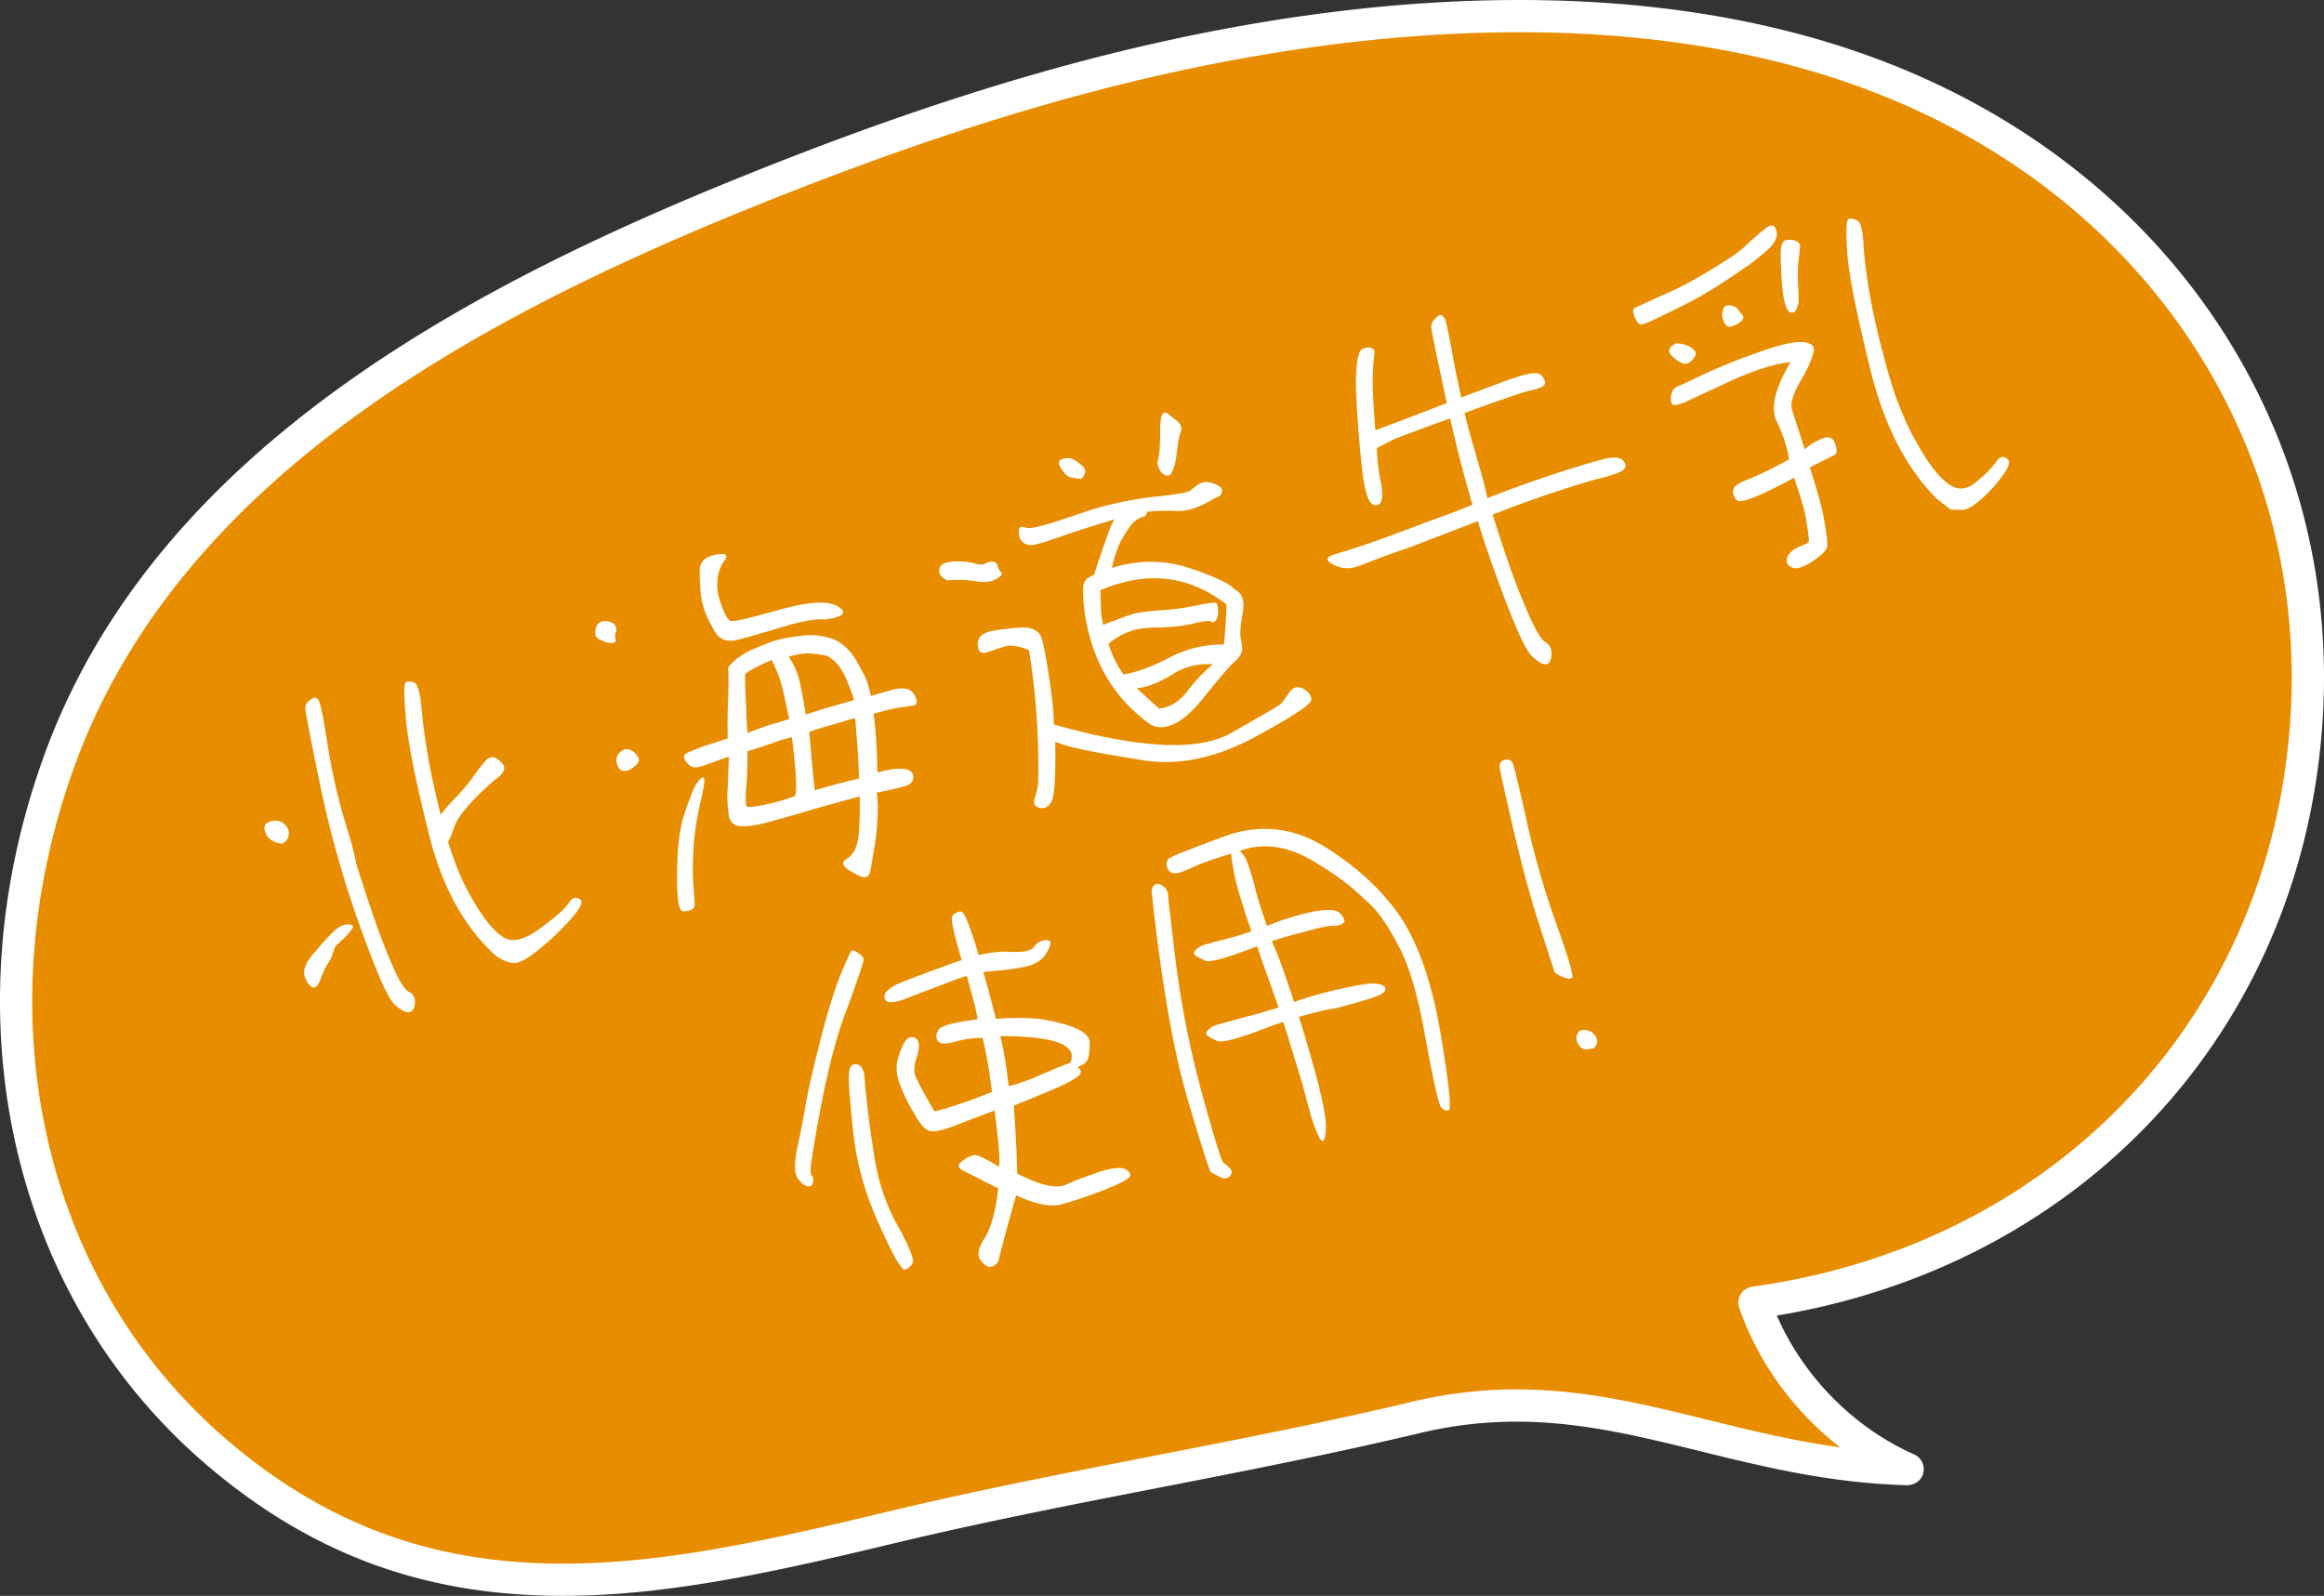
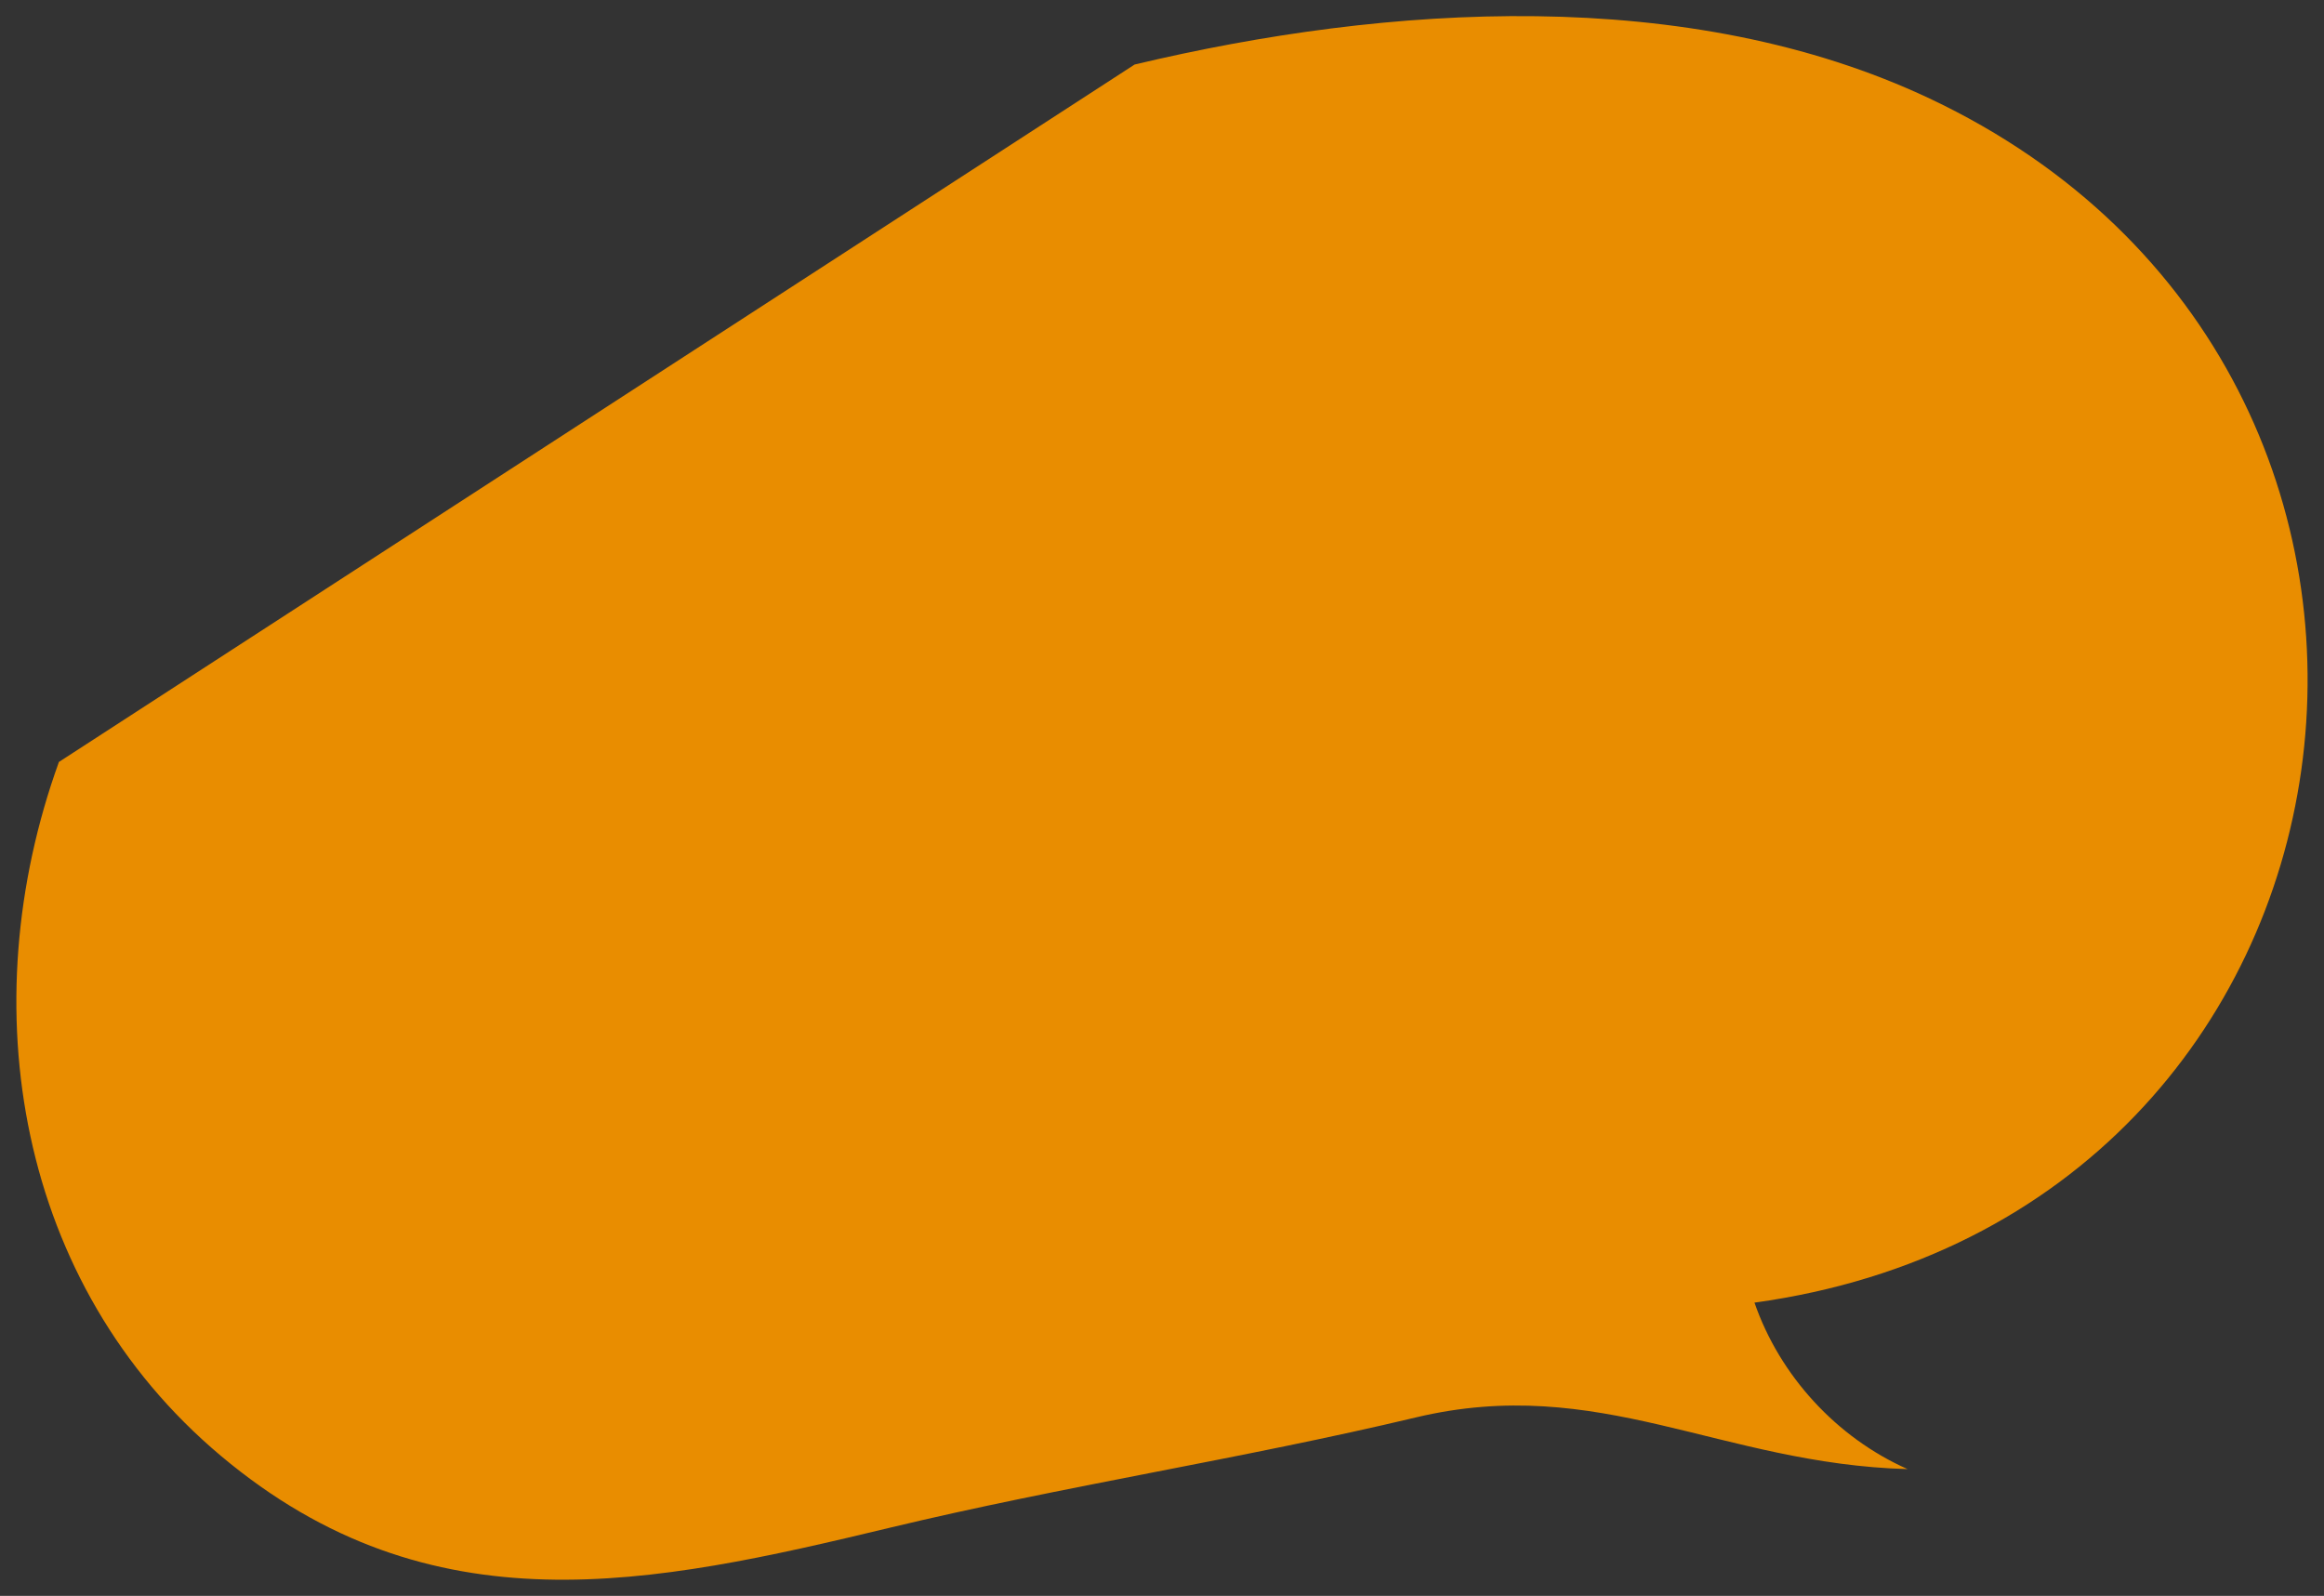
<svg xmlns="http://www.w3.org/2000/svg" xml:space="preserve" width="144.188" height="99.019">
  <rect width="100%" height="100%" fill="#333333" stroke="none" />
-   <path fill="#E98D00" d="M70.395 4.004C86.09.265 104.746-.954 119.718 6.112c36.065 17.018 29.051 69.222-10.865 74.713 1.576 4.547 5.101 8.38 9.499 10.33-11.622-.324-19.139-5.918-30.515-3.205-10.813 2.578-21.819 4.244-32.628 6.842-14.781 3.553-28.464 6.5-41.513-4.467C1.047 79.695-1.806 62.402 3.655 47.278c6.682-18.519 26.195-28.759 43.36-35.64 7.719-3.093 15.505-5.758 23.38-7.634z" />
-   <path fill="#FFF" d="M34.915 99.019c-8.479 0-15.427-2.52-21.862-7.928C.805 80.797-3.253 63.466 2.715 46.938 9.676 27.645 29.848 17.443 46.644 10.71c8.592-3.444 16.285-5.956 23.519-7.679C78.608 1.02 86.718 0 94.266 0c9.849 0 18.556 1.752 25.879 5.208 17.095 8.066 26.339 25.029 23.552 43.216-2.66 17.354-15.729 30.266-33.458 33.204 1.645 3.777 4.758 6.946 8.519 8.614.437.193.676.669.57 1.135s-.493.764-1.004.779c-4.805-.135-8.879-1.138-12.818-2.108-3.834-.944-7.455-1.837-11.423-1.837-2.034 0-4.002.233-6.013.713-5.37 1.28-10.867 2.353-16.184 3.389-5.409 1.055-11.003 2.146-16.443 3.453-7.408 1.779-14.066 3.253-20.528 3.253zM94.266 2c-7.393 0-15.346 1.001-23.64 2.977-7.138 1.7-14.739 4.183-23.239 7.59-16.408 6.577-36.1 16.504-42.792 35.051-5.68 15.73-1.855 32.194 9.744 41.942 6.055 5.089 12.593 7.459 20.575 7.459 6.254 0 12.52-1.387 20.06-3.199 5.482-1.317 11.098-2.412 16.528-3.471 5.296-1.033 10.773-2.101 16.102-3.371a27.555 27.555 0 0 1 6.478-.768c4.21 0 7.946.921 11.901 1.895 2.616.645 5.293 1.304 8.186 1.699-2.852-2.213-5.084-5.255-6.262-8.651a1.002 1.002 0 0 1 .809-1.318c17.464-2.403 30.419-14.852 33.003-31.714 2.65-17.291-6.153-33.425-22.428-41.104C112.236 3.688 103.817 2 94.266 2z" />
+   <path fill="#E98D00" d="M70.395 4.004C86.09.265 104.746-.954 119.718 6.112c36.065 17.018 29.051 69.222-10.865 74.713 1.576 4.547 5.101 8.38 9.499 10.33-11.622-.324-19.139-5.918-30.515-3.205-10.813 2.578-21.819 4.244-32.628 6.842-14.781 3.553-28.464 6.5-41.513-4.467C1.047 79.695-1.806 62.402 3.655 47.278z" />
  <g fill="#FFF">
-     <path d="M16.475 51.677c-.131-.326-.073-.555.203-.67.277-.117.515-.113.727-.025.212.09.368.248.454.432a.701.701 0 0 1-.045.67c-.137.228-.296.305-.532.225-.426-.101-.677-.308-.807-.632zm3.452 8.983c-.162.473-.336.66-.542.596-.18-.072-.358-.303-.474-.658-.123-.381.039-.854.518-1.402.455-.54.861-.986 1.195-1.33.36-.354.676-.507.938-.512.291.01.394.082.313.238a3.818 3.818 0 0 1-.575.658c-.342.32-.502.477-.502.477s-.089.293-.324.865c-.2.275-.393.652-.547 1.068zm4.228-1.207c.509 1.252.912 1.934 1.195 2.08.275.119.4.342.396.658-.018.348-.115.535-.328.605-.189.061-.497-.076-.904-.443-.423-.336-1.143-1.992-2.188-4.907a65.115 65.115 0 0 1-2.476-8.802c-.613-2.949-.898-4.483-.905-4.666a.64.64 0 0 1 .114-.378 2.25 2.25 0 0 1 .335-.266c.126-.094.244-.053.376.114.117.198.291 1.061.536 2.634.247 1.573.564 3.045.947 4.391.422 1.385.612 2.057.612 2.057s.091.365.243 1.076c.836 2.669 1.521 4.626 2.047 5.847zm2.417-7.864c-.792-3.182-1.259-5.522-1.388-6.977-.137-1.478-.114-2.22-.003-2.282.135-.07.324-.053.536.036.221.112.357.699.45 1.717.093 1.02.249 2.071.444 3.162.158.894.408 1.994.728 3.308.167-.212.352-.456.606-.721.573-.58 1.093-1.167 1.484-1.739.416-.581.663-.87.807-.995a.5.5 0 0 1 .412-.107c.142.033.313.161.556.423.194.279.042.616-.562 1.021-1.369 1.204-2.19 2.15-2.458 2.868-.13.408-.268.715-.381.934.407 1.34.894 2.521 1.469 3.488.676 1.199 1.292 1.97 1.864 2.361.534.432 1.324.281 2.302-.428.977-.709 1.614-1.256 1.839-1.617s.493-.422.744-.215c.234.24-.277.93-1.513 2.143-1.267 1.196-2.123 1.787-2.598 1.783-.45-.012-.944-.246-1.438-.716-1.836-1.792-3.132-4.259-3.9-7.447zM37.573 38.537c.3.035.481.107.583.258.101.151.115.278.059.426-.063.126-.073.26-.02.426s-.026.245-.264.244c-.229.021-.44-.068-.724-.213-.275-.12-.336-.391-.222-.769.122-.274.297-.383.588-.372zm1.765 8.14c.259.231.343.414.286.563-.055.149-.176.266-.366.406a.815.815 0 0 1-.569.185c-.214-.01-.346-.177-.422-.493-.076-.317.053-.567.33-.762.238-.156.491-.106.741.101zm2.676 7.635c-.008-1.572.137-2.746.357-3.525.243-.788.493-1.392.663-1.841.209-.408.418-.66.56-.706.167-.054.132.325-.059 1.2a19.27 19.27 0 0 0-.475 2.751c-.072.993-.096 1.814-.055 2.43.042.615.069 1.107.098 1.438.021.309-.186.48-.684.484-.291.068-.427-.676-.405-2.231zm4.542-13.956c.666-.292 1.223-.525 1.704-.655.459-.122 1.036-.204 1.669-.276a4.266 4.266 0 0 1 1.781.236c.519.227.988.626 1.378 1.261.357.619.613 1.086.721 1.419s.177.626.222.847c.309-.1.815-.238 1.441-.414.632-.151 1.066-.03 1.267.351.202.381.168.602-.054.647-.221.045-.498.082-.877.126-.371.067-.886.182-1.606.388.044.379.103.885.153 1.524.04.617.066 1.343.082 2.125.649-.184 1.146-.266 1.58-.222.426.019.614.194.652.471.012.286-.156.496-.52.588-.332.107-.918.244-1.756.41.066.451.092 1.02.039 1.667a12.66 12.66 0 0 1-.216 1.932c-.107.639-.175 1.08-.233 1.309-.049.252-.199.354-.389.336s-.504-.178-.928-.436c-.432-.28-.461-.533-.08-.734.35-.218.591-.689.684-1.375.062-.703.086-1.523.07-2.462-.482.129-1.377.366-2.698.74-1.339.406-2.304.666-2.905.833-.626.176-1.171.273-1.668.277-.475-.004-.772-.195-.847-.672a9.335 9.335 0 0 1-.099-1.358c.045-.434.052-1.224.102-2.288-.191.061-.5.161-.92.322-.443.17-.776.278-.998.322-.244.053-.474-.004-.692-.274-.209-.247-.24-.421-.05-.561.198-.117.548-.256 1.135-.471l1.448-.468a38.877 38.877 0 0 1 .032-2.582c.021-.742.028-1.374-.008-1.808.289-.406.75-.764 1.384-1.075zm1.996-1.456c-1.22.367-2.154.643-2.785.794-.627.176-1.129-.002-1.433-.534-.312-.556-.528-.983-.651-1.363a5.61 5.61 0 0 1-.218-1.084 14.772 14.772 0 0 1-.052-1.295c-.011-.521.3-.858.965-.995.641-.127.837-.007.564.369-.256.346-.401.786-.438 1.244-.036.457.054.979.262 1.541.216.586.394.896.568.945.181.072 1.178-.171 3.006-.683 1.828-.513 3.036-.588 3.657-.211.597.385.342.65-.813.813-.544-.059-1.413.091-2.632.459zm-2.25 5.212c.01.6.052 1.059.073 1.366.467-.178.935-.354 1.481-.53.53-.146.91-.269 1.124-.338-.092-.284-.19-.83-.35-1.565a8.19 8.19 0 0 0-.754-2.092c-.99.426-1.521.729-1.649.901 0 .891.056 1.635.075 2.258zm-.005 4.777c-.056.726-.019 1.082.028 1.145.047.063.434.043 1.146-.107.734-.158 1.336-.327 1.867-.551.115-.457.047-1.642-.203-3.632a9.514 9.514 0 0 0-1.219.366c-.539.201-1.038.362-1.545.499.01.835-.013 1.578-.074 2.28zm3.913-8.347c-.347-.019-.767.063-1.272.201.365.564.605 1.143.718 1.735.12.617.242 1.234.338 1.859.76-.246 1.378-.445 1.908-.591.507-.138.895-.237 1.077-.322-.038-.198-.207-.641-.478-1.314-.302-.69-.685-1.144-1.164-1.408a7.48 7.48 0 0 0-1.127-.16zm3.086 7.764c-.019-.545-.037-1.169-.092-1.911-.064-.767-.099-1.359-.15-1.841-.41.107-.909.268-1.559.452-.626.176-1.053.314-1.282.415.042.537.142 1.738.33 3.618a45.968 45.968 0 0 1 2.753-.733zM58.281 35.31c.059-.308.383-.438.897-.473.545-.019.955.032 1.27.114.322.106.56.108.71.007a.923.923 0 0 1 .436-.115c.134.011.244.104.29.248.062.189.131.325.24.42.11.096-.002.236-.312.417-.286.171-.736.238-1.296.129a7.441 7.441 0 0 0-1.721-.047c-.392-.162-.571-.393-.514-.7zm6.851 6.995c.179 1.202.249 2.071.252 2.646 5.283 1.494 8.938 1.678 10.961.552 2.016-1.149 3.055-1.748 3.111-1.817.08-.079.246-.291.495-.659.226-.361.526-.485.871-.309.347.178.525.408.538.692.014.285-1.201 1.071-3.565 2.359-2.396 1.273-4.705 1.757-6.92 1.397-2.216-.36-3.556-.61-3.958-.716-.416-.075-.913-.229-1.448-.424.036 2.141-.039 3.371-.239 3.724-.185.323-.43.454-.746.373-.314-.082-.392-.32-.262-.649.113-.378.188-.717.191-1.033a44.502 44.502 0 0 0-.573-8.104c-.692-.275-1.157-.335-1.49-.228l-1.093.353c-.38.123-.584-.021-.595-.463-.028-.411.251-.683.758-.822.49-.105 1.122-.178 1.889-.242.75-.033 1.198.216 1.335.723.16.575.31 1.445.488 2.647zm11.969-4.286c-.125.748-.178 1.237-.125 1.562.068.292.099.546.088.759-.01.213-.202.512-.616.854-.374.384-.941 1.065-1.691 1.989-.743.949-1.42 1.534-1.975 1.768-.578.238-1.027.226-1.421-.015-2.281-1.624-3.681-4.005-4.087-7.126a8.229 8.229 0 0 1-.074-1.289c-.005-.418.22-.699.671-.846.26-.818.593-1.74.916-2.684.114-.299.242-.551.354-.771l-.308.1a69.6 69.6 0 0 0-3.088.998c-.99.347-1.593.514-1.805.504-.214-.01-.395-.083-.52-.226-.117-.119-.195-.278-.208-.562-.013-.285.083-.395.288-.329.204.065.417.074.638.03.223-.046.468-.099.705-.176.222-.045 1.005-.298 2.376-.767 1.37-.468 2.77-.763 4.256-.956 1.5-.144 2.292-.295 2.41-.411.097-.109.287-.25.526-.406.246-.131.53-.145.884-.023s.542.299.517.463c-.01.213-.122.354-.39.416-.938.59-1.762.884-2.486.83a11.313 11.313 0 0 0-1.794.054c.006.181-.065.284-.191.298-.222.046-.437.194-.659.396-.199.196-.439.588-.744 1.106a6.981 6.981 0 0 0-.561 1.677c1.694-.521 3.304-.49 4.863.028 1.558.521 2.461.963 2.759 1.313.464.217.625.716.492 1.442zm-10.84-8.462c-.102-.071-.259-.23-.422-.492-.194-.278-.177-.467.006-.553a.901.901 0 0 1 .64-.049c.204.064.416.232.667.441.267.255.224.53-.079.812-.434-.045-.71-.087-.812-.159zm9.834 7.946c-2.344-1.813-4.93-2.105-7.815-.885-.002 1.05.047 1.769.17 2.148.839-.323 1.45-.547 1.759-.646.332-.107.862-.173 1.651-.245.774-.04 1.533-.128 2.315-.303.816-.158 1.219-.209 1.289-.153.07.055.1.23.114.515.006.26-.06.465-.155.574-.12.117-.223.125-.3.045-.072-.056-.427-.021-1.013.117-.602.168-1.439.256-2.537.268-1.098.014-2.016.337-2.796 1.009.177.625.494 1.282.931 1.902.869-.149 1.827-.513 2.883-1.063a6.909 6.909 0 0 1 3.339-.791c.078-.731.149-1.567.165-2.492zm-2.449 5.41c.495-.66 1.028-1.2 1.602-1.699-.884-.056-1.715.134-2.5.625s-1.508.775-2.211.872c.454.429.933.853 1.378 1.26.678-.089 1.25-.432 1.731-1.058zm-1.635-13.665c-.156-.239-.225-.453-.191-.595s.09-.37.125-.748a19.7 19.7 0 0 0 .035-1.271c.005-.474.055-.805.143-.938.097-.109.223-.124.333-.029.141.112.321.264.563.448.252.208.328.445.23.713-.104.244-.172.686-.24 1.285-.078.655-.216 1.119-.424 1.37-.214.068-.426-.021-.574-.235zM96.342 29.44c1.854-.599 3.025-.951 3.499-1.025.475-.075.79.007.961.292.139.27-.004.475-.448.643a8.47 8.47 0 0 1-1.101.331c-.293.068-1.156.319-2.51.757a73.289 73.289 0 0 0-4.134 1.494c.758 2.43 1.396 4.245 1.93 5.488.595 1.435 1.037 2.236 1.297 2.389.282.145.423.415.427.754-.011.37-.101.583-.29.645-.214.069-.536-.116-.958-.53-.414-.39-1.219-2.229-2.389-5.524a60.371 60.371 0 0 1-.938-2.818c-1.561.608-2.986 1.148-4.246 1.634a59.63 59.63 0 0 0-3.026 1.109c-.602.247-1.154.241-1.665-.04-.527-.25-.516-.462.03-.639a48.742 48.742 0 0 0 2.542-.821c.848-.301 1.948-.708 3.279-1.218 1.014-.353 1.925-.7 2.756-1.047a82.938 82.938 0 0 1-1.386-5.35c-.966.338-2.116.762-3.446 1.271l-1.103.565c.019.624.091 1.336.25 2.149.158.815.098 1.28-.188 1.372-.262.084-.464-.059-.611-.431-.139-.35-.268-.91-.355-1.669-.305-2.893-.412-4.851-.389-5.83.041-1.01.157-1.546.324-1.679a.712.712 0 0 1 .585-.136c.196.042.274.199.225.452a11.31 11.31 0 0 0-.091 1.341c-.029.639.039 1.744.158 3.332 1.402-.53 2.852-1.078 4.437-1.694-.644-2.966-.96-4.517-.967-4.699a.54.54 0 0 1 .13-.409c.072-.102.176-.188.295-.306.127-.093.245-.053.386.138.117.2.321 1.156.612 2.872.152.712.295 1.4.432 2.065l.023-.008c.443-.17 1.308-.501 2.598-.971 1.283-.493 2.027-.629 2.264-.469.242.185.328.366.31.556-.018.189-.247.29-.659.396-.396.076-1.061.291-1.907.591-.428.138-1.252.429-2.424.861.159.658.327 1.259.496 1.86L92 29.715s.106.412.281 1.195c.972-.392 2.335-.885 4.061-1.47zM110.205 14.284c.131.404-.078.813-.588 1.265-.533.462-1.034.861-1.534 1.179-.469.335-.97.654-1.445.966-.478.311-1.049.652-1.699.994-.65.341-1.309.658-1.943.969s-1.03.463-1.157.479c-.126.014-.282-.145-.406-.447-.13-.325-.138-.506-.026-.569.111-.063.706-.332 1.736-.797 1.063-.448 2.063-1.007 3.07-1.621 1.009-.614 1.676-1.066 2.018-1.386.318-.314.748-.688 1.227-1.079.388-.334.625-.333.747.047zm-5.591 7.132c.235.082.408.21.533.353.124.143.075.316-.14.543-.216.227-.398.312-.578.24-.206-.065-.433-.202-.706-.481-.275-.278-.201-.538.251-.762.183-.007.404.026.64.107zm2.876 2.167c-1.481.688-2.418 1.122-2.759 1.284-.342.163-.603.247-.808.261-.205.015-.283-.145-.256-.467.019-.349.155-.575.456-.699.302-.125.753-.349 1.459-.682a35.03 35.03 0 0 1 3.035-1.243c1.354-.517 2.367-.791 3.016-.816.678-.011.984.206.885.632-.105.4-.348 1.03-.829 1.816-.449.801-.628 1.383-.505 1.763l.79 2.447a3.5 3.5 0 0 1 1.095-.67c.421-.161.664-.056.794.348.123.38.114.593-.021.663-.158.078-.683.326-1.555.79.483 1.497.789 2.605.917 3.404.118.775.192 1.249.159 1.469-.033.221-.241.472-.646.76-.382.282-.715.467-1 .56-.309.1-.528.066-.717-.109s-.202-.381-.05-.64c.159-.235.391-.414.715-.546.35-.139.531-.225.557-.311.023-.085-.021-.466-.125-1.114-.08-.656-.363-1.615-.787-2.842-1.182.645-2.07 1.063-2.585 1.255-.514.193-.839.245-.948.149-.102-.072-.172-.207-.227-.374a.493.493 0 0 1 .085-.473c.112-.141.357-.272.777-.434.42-.163 1.292-.549 2.585-1.254-.111-.752-.372-1.56-.768-2.375-.395-.818-.107-2.04.863-3.665-.892.08-2.111.447-3.602 1.113zm-.186-4.636c.244.026.402.106.487.21.094.127.188.254.313.397s.044.301-.211.488c-.285.17-.499.239-.634.229-.141-.032-.266-.175-.343-.414-.077-.237-.09-.443-.026-.568.027-.242.17-.368.414-.342zm3.761.438c-.219-.112-.365-.563-.469-1.37a23.696 23.696 0 0 1-.114-2.141c-.017-.623.112-.954.364-.983.277-.038.475.003.631.084.157.081.228.215.202.381-.025.166-.044.433-.095.844-.052.409-.048.828-.035 1.27.027.411.039.852.044 1.273-.115.534-.283.747-.528.642zm4.989 3.582c-.845-3.425-1.335-5.838-1.441-7.221-.098-1.358-.067-2.077.068-2.146.158-.078.331-.028.552.084.22.112.334.627.389 1.528.047.876.187 1.959.419 3.248.225 1.266.59 2.8 1.079 4.558.489 1.757 1.107 3.263 1.813 4.478.691 1.246 1.323 2.064 1.911 2.504.557.424 1.134.421 1.714-.054.58-.477 1.002-.875 1.251-1.245.224-.361.484-.445.744-.214.258.231-.056.805-.9 1.76-.854.932-1.514 1.407-1.963 1.395-.426-.02-.663-.022-.663-.022s-.313-.239-.878-.687c-1.863-1.867-3.244-4.516-4.095-7.966zM50.368 72.941c.087.104.094.207.076.396-.019.189-.121.274-.279.273-.181.006-.385-.139-.604-.408-.266-.256-.3-.848-.133-1.793.205-.906.364-1.797.529-2.664.134-.883.438-2.215.898-4.041.466-1.805.882-3.197 1.261-4.133.396-.968.63-1.463.702-1.564.056-.071.197-.039.401.105.203.145.321.264.36.383.038.119-.352 1.268-1.138 3.385-.802 2.146-1.501 5.258-2.122 9.342-.058.387-.036.616.049.719zm3.858-1.297c.254 1.676.76 3.164 1.482 4.426.706 1.294 1 2.039.935 2.242a.864.864 0 0 1-.454.461c-.229.102-.758-.803-1.624-2.754-.89-1.942-1.44-3.889-1.636-5.872-.211-1.95-.303-3.13-.251-3.54.02-.426.171-.605.471-.57.308.057.493.391.496.967.121 1.429.321 2.939.581 4.64zm1.877-10.76c.792-.309 1.893-.717 3.279-1.217l.285-.092c-.468-1.607-.673-2.484-.6-2.666.064-.205.263-.322.54-.357.204-.016.576.889 1.111 2.709.76-.166 1.416-.248 1.928-.203.829.047 1.296-.051 1.504-.302.175-.267.423-.398.754-.427.339-.006.36.225.072.711-.257.502-.734.814-1.374.942-.665.136-1.346.224-2.064.272-.174.031-.354.037-.528.066.236.816.496 1.781.777 2.896.948-.07 1.84-.07 2.677.001 2.073.327 3.127.827 3.145 1.45.002.656-.064 1.018-.177 1.16-.104.164-.303.281-.588.373.275.199.288.404.011.6-.271.219-.811.498-1.618.838-.855.355-1.618.68-2.338.965.11 1.564.193 2.955.205 4.21 1.415.724 2.407.954 2.985.714.549-.255 1.229-.502 2.076-.801.855-.277 1.416-.326 1.707-.158.273.199.327.365.145.529s-.73.42-1.657.799c-.935.354-1.79.629-2.462.822-.698.197-1.65.008-2.854-.549-.678 2.371-1.013 3.686-1.063 3.938a.654.654 0 0 1-.423.479c-.237.076-.466-.061-.691-.354-.266-.336-.175-.784.21-1.381.4-.627.693-1.666.858-3.11-1.133-.578-1.854-.948-2.201-1.124-.345-.178-.327-.367.014-.609.318-.232.571-.341.784-.332.221.035.686.252 1.439.717.098-.348-.01-1.492-.262-3.484-.752.27-1.52.57-2.359.895-.863.33-1.401.451-1.692.363-.292-.09-.589-.439-.97-1.131a10.414 10.414 0 0 1-.891-1.863 2.488 2.488 0 0 1 .018-1.816c.203-.59.411-.92.625-.988a.426.426 0 0 1 .465.14c.139.19.145.529-.011 1.024-.178.504-.222.939-.097 1.238.139.35.526 1.064 1.18 2.19.924-.22 2.082-.618 3.571-1.206-.177-1.438-.38-2.553-.586-3.352a5.818 5.818 0 0 0-1.659.221c-.625.176-.996.164-1.112-.035-.134-.166-.13-.402.022-.662.12-.275.943-.488 2.429-.68-.005-.26-.218-1.162-.661-2.697-.285.092-.618.199-.944.329-.934.356-1.868.71-2.756 1.05-.903.369-1.385.342-1.413-.068-.004-.34.417-.661 1.235-.977zm5.952 3.403c.183.649.362 1.692.53 3.107.61-.145 1.314-.398 2.093-.754.76-.325 1.314-.557 1.718-.688.507-1.107-.931-1.665-4.341-1.665zM72.035 54.898c.291.168.438.383.444.723.027.332.188 1.801.518 4.449a60.017 60.017 0 0 0 1.625 7.949c.732 2.674 1.178 4.053 1.279 4.125.102.07.242.182.399.342s.155.317.003.498c-.158.156-.388.178-.647.025-.282-.145-.472-.242-.541-.297-.079-.08-.563-1.576-1.427-4.498-.865-2.92-1.631-7.238-2.241-12.943.082-.395.281-.51.588-.373zm5.144-2.188-.262.084a1.7 1.7 0 0 1 .467.715c.125.302.34.968.59 1.988.153.553.36 1.195.63 1.947l.095-.031c.998-.4 1.933-.676 2.818-.857.918-.166 1.461-.105 1.681.166.227.294.28.459.129.562-.144.124-.341.163-.554.151-.237-.002-.688.066-1.313.242-.729.182-1.599.411-2.549.719.139.348.317.736.464 1.109.292.824.607 1.719.914 2.668a22.17 22.17 0 0 1 3.008-.841c1.123-.259 1.828-.354 2.189-.288.363.068.512.203.463.377-.041.195-.406.367-1.023.566-.625.176-.959.283-.959.283s-.363.091-1.036.281c-.681.09-1.479.295-2.342.547.245.76.475 1.553.712 2.369.666 2.303 1.006 3.845.959 4.594-.045.75-.196.93-.406.525-.226-.453-.463-1.109-.692-1.98-.235-.894-.352-1.328-.352-1.328s-.313-1.053-.956-3.127l-.238-.738c-.333.107-.689.223-1.062.371-1.728.662-2.741.936-3.047.799-.283-.143-.496-.232-.604-.328-.109-.096-.086-.184.051-.332a.976.976 0 0 1 .452-.303c.166-.053.743-.215 1.757-.49a33.099 33.099 0 0 0 2.162-.619c-.432-1.25-.893-2.518-1.332-3.794l-.493.187c-1.567.584-2.486.83-2.737.7-.283-.146-.495-.233-.605-.329-.109-.096-.093-.206.044-.354a1.44 1.44 0 0 1 .46-.28c.166-.053.648-.184 1.4-.375a17.228 17.228 0 0 0 1.575-.482c-.599-1.773-.96-2.969-1.072-3.641-.097-.547-.172-.941-.17-1.178-1.101.329-1.9.613-2.423.861-.658.318-1.07.424-1.259.328-.181-.072-.274-.199-.319-.422a.517.517 0 0 1 .114-.456c.095-.11 1.237-.558 3.415-1.366 2.179-.809 4.269-.592 6.263.627 1.97 1.225 3.535 2.662 4.673 4.313 1.114 1.66 1.961 4.036 2.506 7.191.525 3.163.707 4.782.518 4.845-.167.053-.348-.02-.487-.21-.142-.19-.46-1.583-.948-4.231-.45-2.609-1.016-4.525-1.668-5.732-.629-1.213-1.229-2.096-1.792-2.621-.563-.527-1.087-1.014-1.605-1.397-.493-.391-1.02-.72-1.545-1.048-1.657-1.065-3.179-1.388-4.659-.937zM93.376 47.137c.205-.014.347.019.441.146.101.15.373 1.322.875 3.521a51.232 51.232 0 0 0 1.865 6.506c.777 2.164 1.091 3.295.98 3.357-.104.086-.317.076-.623-.062-.283-.146-.44-.226-.471-.32l-1.06-3.278c-.675-2.09-1.451-5.223-2.345-9.368-.012-.285.116-.456.338-.502zm4.761 17.901a.924.924 0 0 1-.304-.452c-.062-.19-.029-.332.076-.496.056-.149.246-.211.522-.17.251.049.448.17.581.416.131.246.105.49-.118.695-.411.105-.648.103-.757.007z" />
-   </g>
+     </g>
</svg>